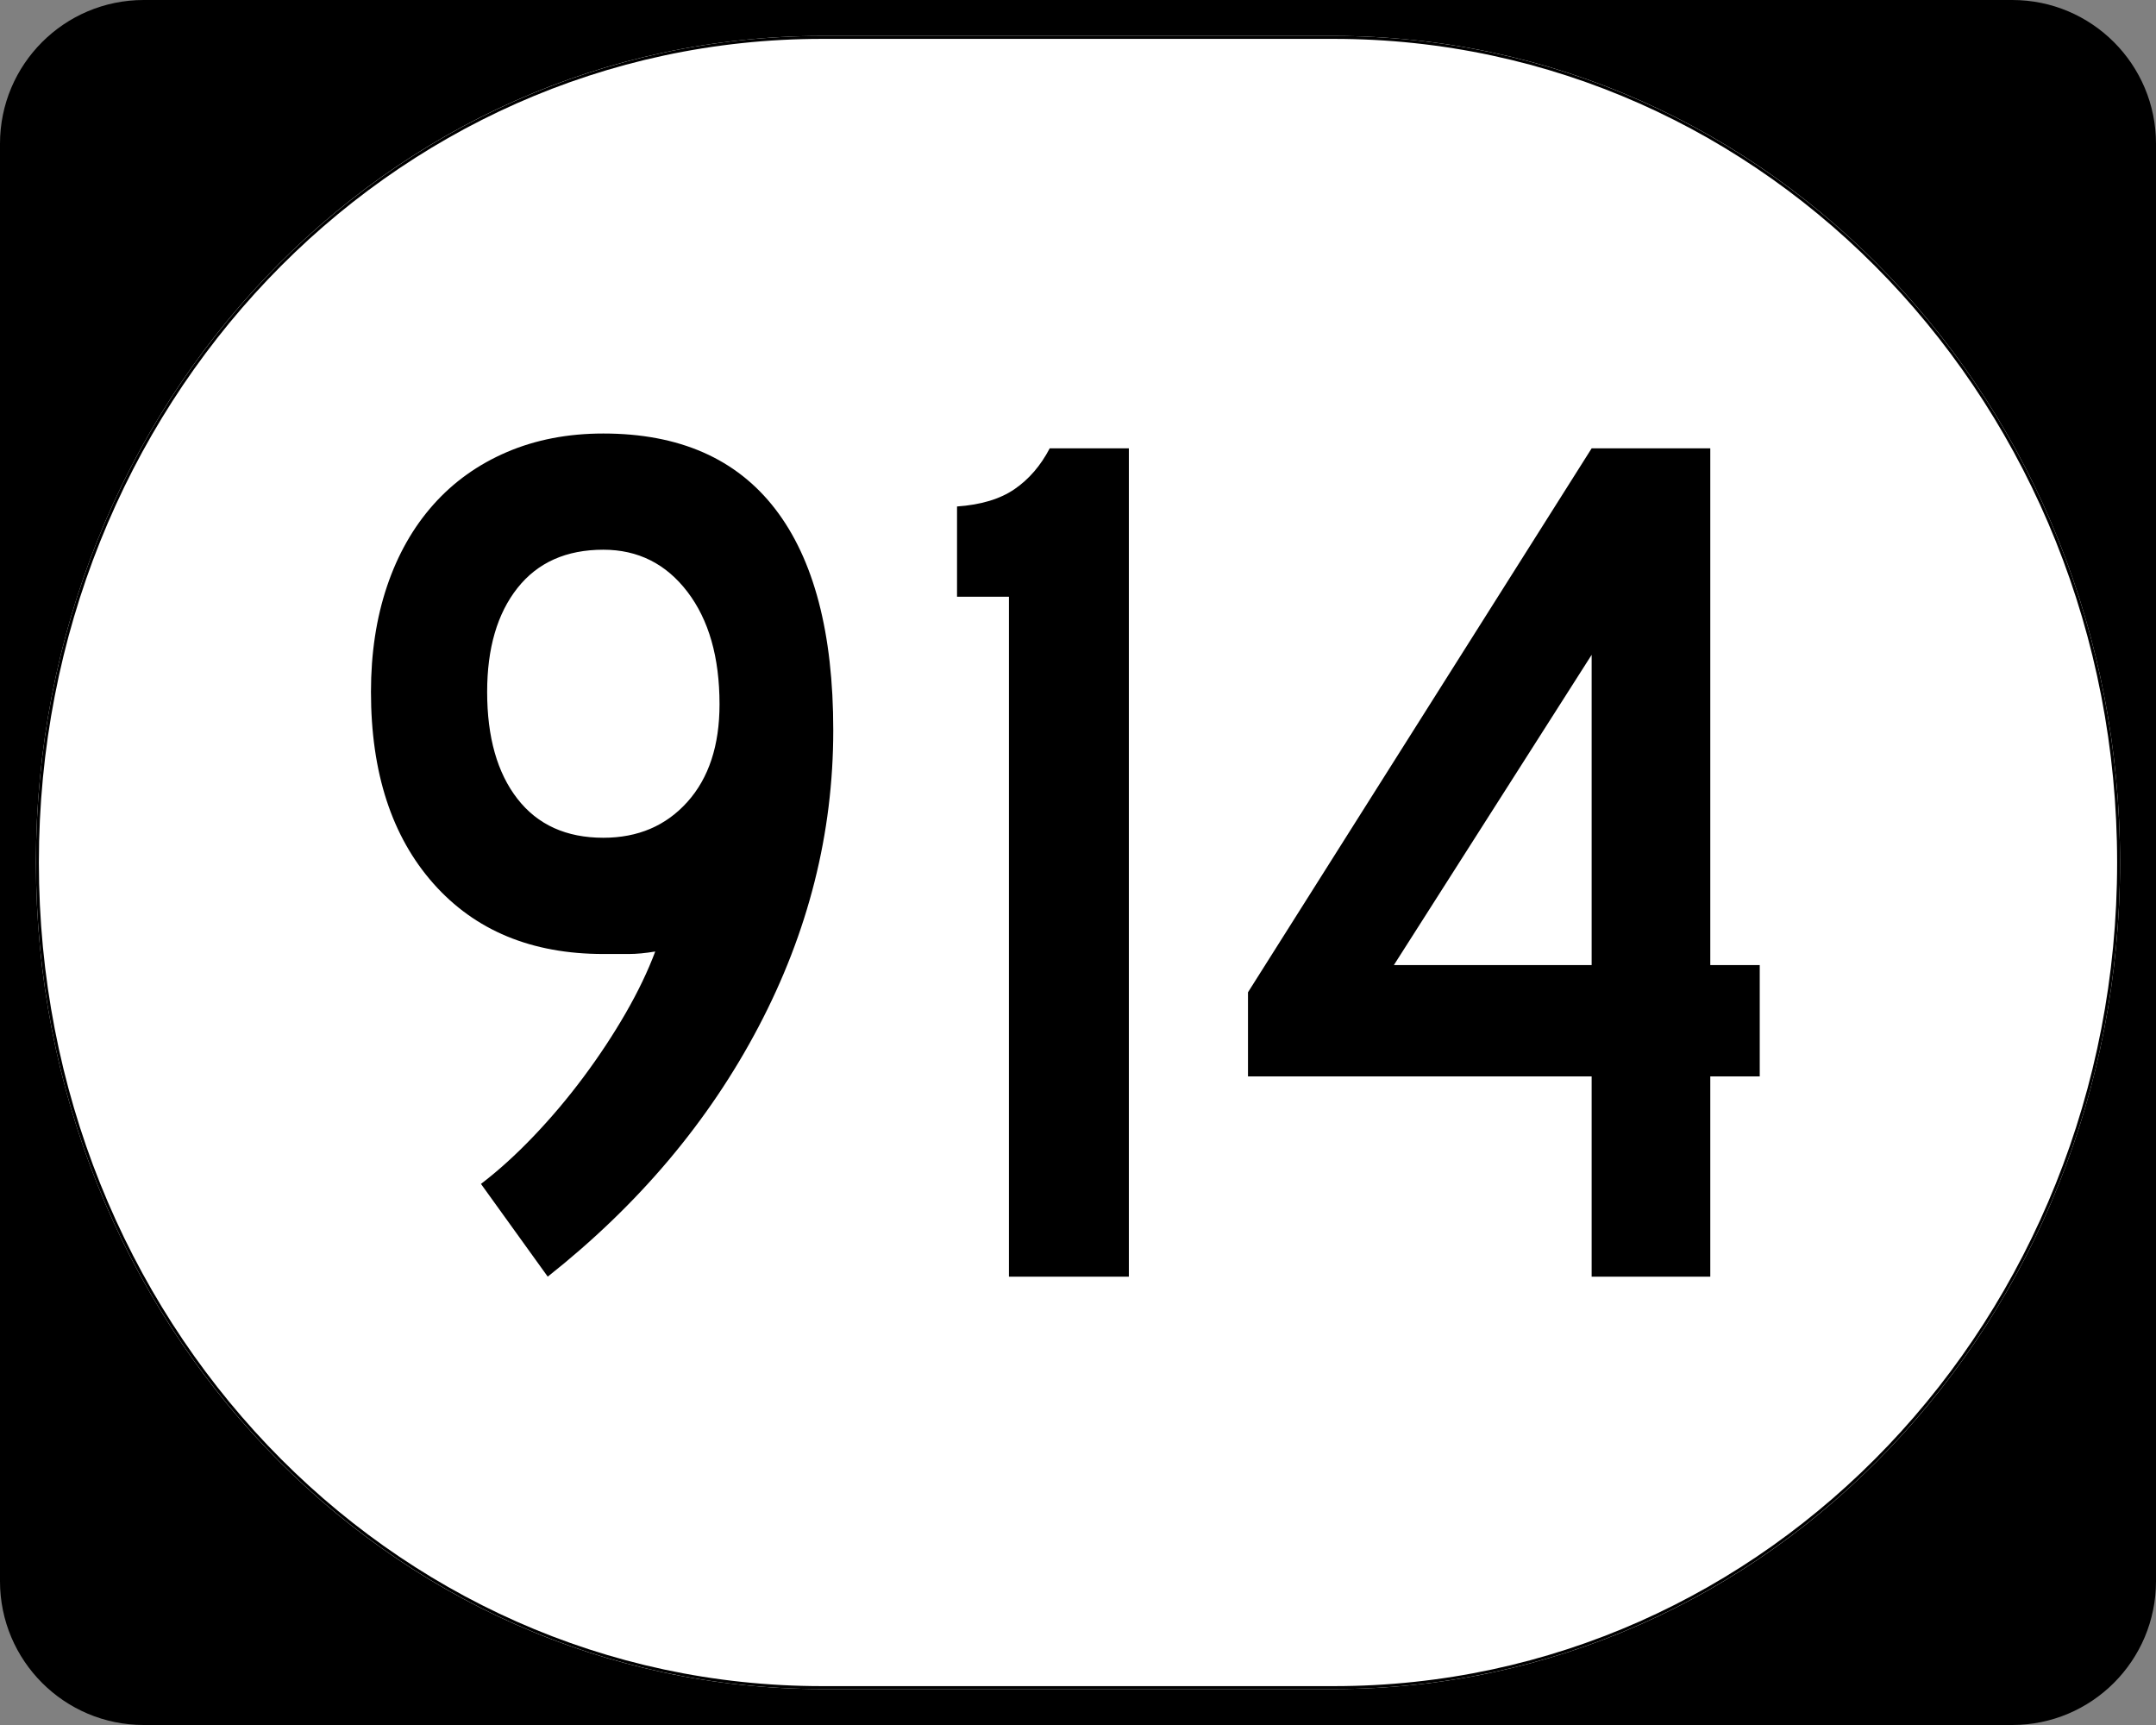
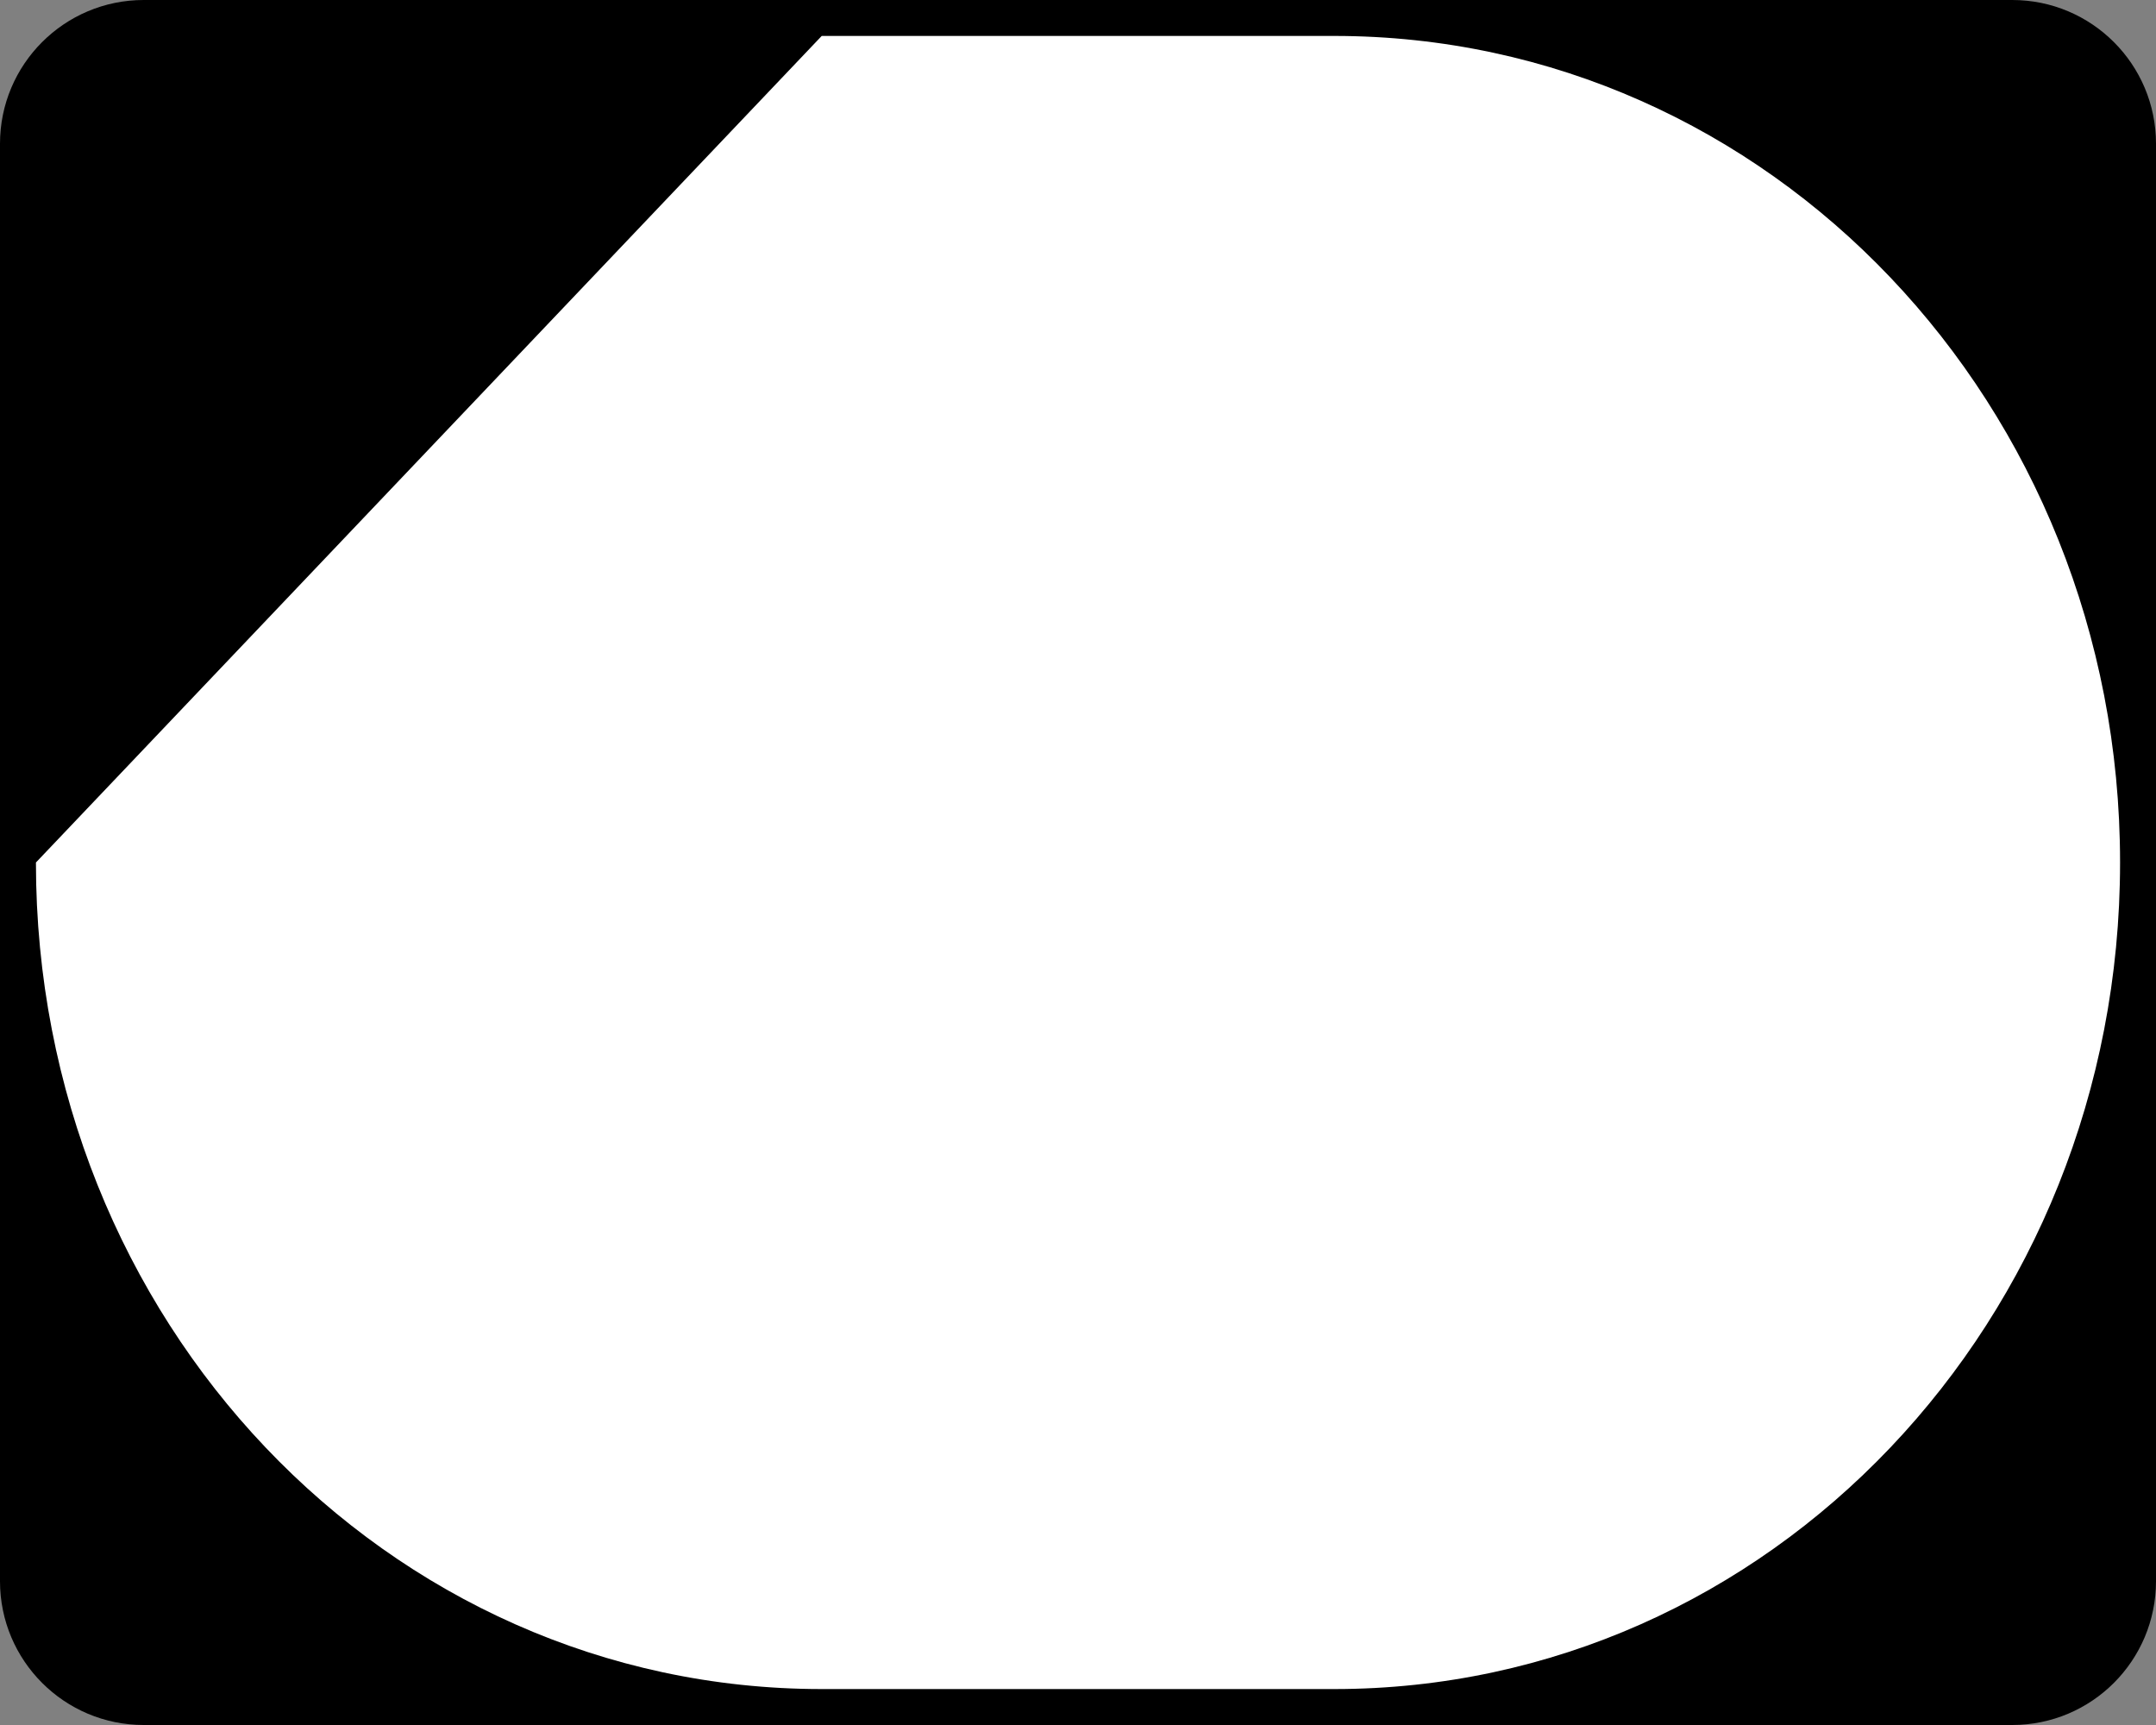
<svg xmlns="http://www.w3.org/2000/svg" version="1.0" width="750" height="600" id="svg2">
  <rect width="100%" height="100%" fill="#808080" stroke="none" />
  <defs id="defs4" />
  <g id="layer1">
    <g id="g2324">
      <g transform="translate(-1044.714,-564.781)" style="overflow:visible" id="g1364">
        <g id="g3">
          <path d="M 1044.714,614.781 C 1044.714,587.166 1067.099,564.781 1094.714,564.781 L 1744.714,564.781 C 1772.328,564.781 1794.714,587.166 1794.714,614.781 L 1794.714,1114.781 C 1794.714,1142.396 1772.328,1164.781 1744.714,1164.781 L 1094.714,1164.781 C 1067.099,1164.781 1044.714,1142.396 1044.714,1114.781 L 1044.714,614.781 L 1044.714,614.781 z " id="path7" />
-           <path d="" id="path9" />
        </g>
      </g>
-       <path d="M 285.851,12.5 L 464.149,12.5 C 615.585,12.5 737.5,140.725 737.5,300 C 737.5,459.275 615.585,587.5 464.149,587.5 L 285.851,587.5 C 134.415,587.5 12.5,459.275 12.5,300 C 12.5,140.725 134.415,12.5 285.851,12.5 z " style="fill:white;fill-opacity:1;stroke:none;stroke-width:1;stroke-miterlimit:4;stroke-dasharray:none;stroke-opacity:1" id="path3057" />
-       <path d="M 289.864,253.996 C 289.864,289.829 281.192,324.228 263.848,357.192 C 246.504,390.156 222.068,419.108 190.539,444.05 L 167.312,411.795 C 173.331,407.211 179.422,401.695 185.585,395.247 C 191.748,388.8 197.553,381.919 202.999,374.605 C 208.445,367.292 213.318,359.908 217.617,352.455 C 221.917,345.001 225.357,337.836 227.938,330.96 C 224.5,331.537 221.421,331.826 218.7,331.826 C 215.979,331.826 213.04,331.826 209.882,331.826 C 184.94,331.826 165.232,323.655 150.758,307.313 C 136.284,290.971 129.047,268.755 129.047,240.663 C 129.047,227.191 130.91,214.937 134.637,203.901 C 138.364,192.865 143.737,183.403 150.758,175.517 C 157.779,167.63 166.306,161.537 176.34,157.237 C 186.375,152.937 197.555,150.787 209.882,150.787 C 236.258,150.787 256.182,159.531 269.655,177.019 C 283.127,194.507 289.864,220.166 289.864,253.996 L 289.864,253.996 z M 250.299,244.955 C 250.299,228.622 246.572,215.58 239.119,205.83 C 231.665,196.08 221.919,191.205 209.882,191.205 C 196.987,191.205 187.027,195.649 180.002,204.537 C 172.977,213.426 169.464,225.468 169.464,240.663 C 169.464,256.428 172.977,268.825 180.002,277.853 C 187.027,286.881 196.987,291.395 209.882,291.395 C 221.919,291.395 231.665,287.24 239.119,278.929 C 246.572,270.618 250.299,259.293 250.299,244.955 L 250.299,244.955 z M 350.975,444.05 L 350.975,207.555 L 332.919,207.555 L 332.919,176.166 C 341.23,175.589 347.894,173.581 352.911,170.143 C 357.928,166.705 362.012,161.972 365.161,155.944 L 392.692,155.944 L 392.692,444.05 L 350.975,444.05 z M 594.95,374.395 L 594.95,444.05 L 553.68,444.05 L 553.68,374.395 L 434.133,374.395 L 434.133,345.145 L 553.68,155.944 L 594.95,155.944 L 594.95,335.684 L 612.154,335.684 L 612.154,374.395 L 594.95,374.395 z M 553.68,227.764 L 484.878,335.684 L 553.68,335.684 L 553.68,227.764 z " style="font-size:430px;font-style:normal;font-variant:normal;font-weight:normal;font-stretch:normal;text-align:center;line-height:100%;writing-mode:lr-tb;text-anchor:middle;font-family:Roadgeek 2005 Series C" id="text1320" />
-       <path d="M 285.977,13.011 L 464.023,13.011 C 615.246,13.011 736.989,141.008 736.989,300 C 736.989,458.992 615.246,586.989 464.023,586.989 L 285.977,586.989 C 134.754,586.989 13.011,458.992 13.011,300 C 13.011,141.008 134.754,13.011 285.977,13.011 z " style="fill:none;fill-opacity:1;stroke:black;stroke-width:1.023;stroke-miterlimit:4;stroke-dasharray:none;stroke-opacity:1" id="rect2183" />
+       <path d="M 285.851,12.5 L 464.149,12.5 C 615.585,12.5 737.5,140.725 737.5,300 C 737.5,459.275 615.585,587.5 464.149,587.5 L 285.851,587.5 C 134.415,587.5 12.5,459.275 12.5,300 z " style="fill:white;fill-opacity:1;stroke:none;stroke-width:1;stroke-miterlimit:4;stroke-dasharray:none;stroke-opacity:1" id="path3057" />
    </g>
  </g>
</svg>